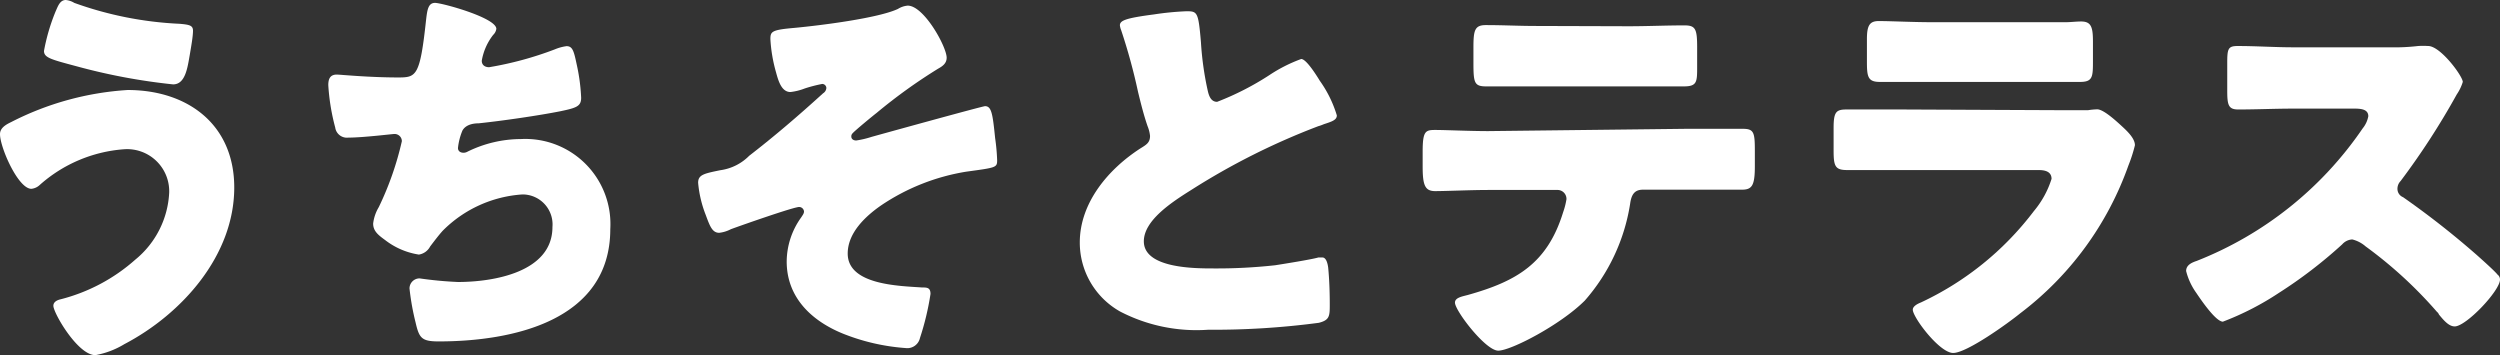
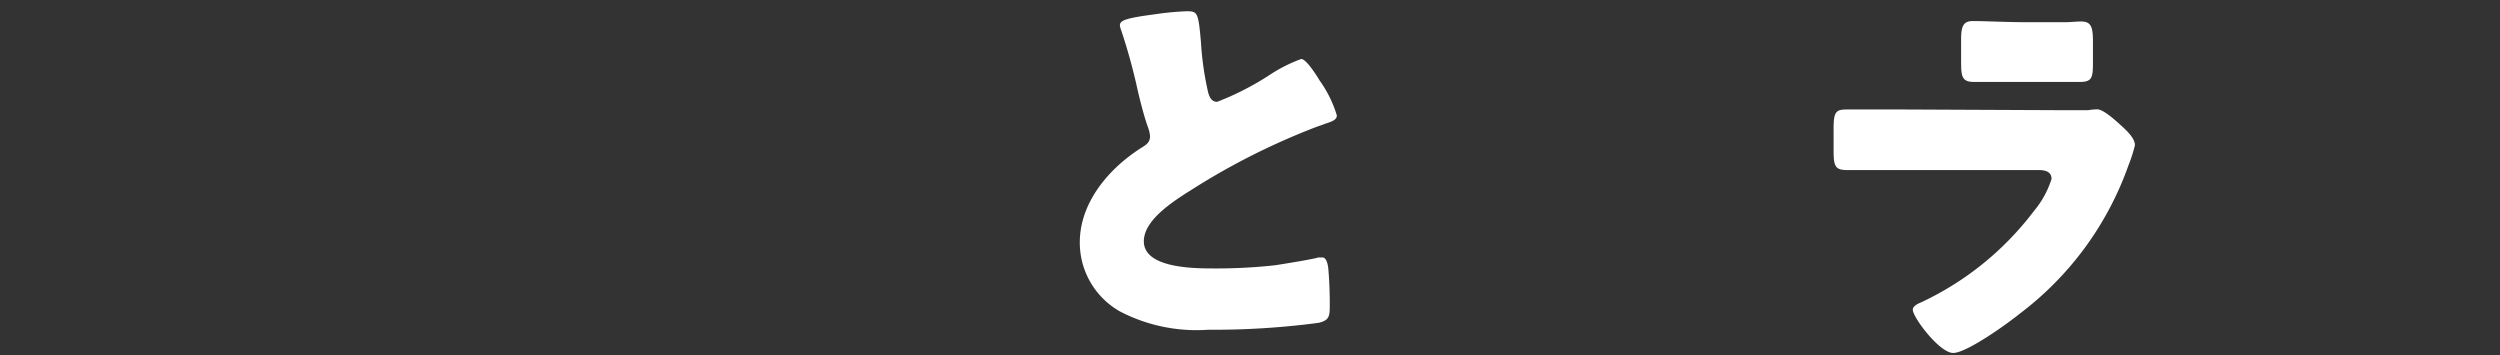
<svg xmlns="http://www.w3.org/2000/svg" viewBox="0 0 173.32 24.64">
  <rect x="0" y="0" width="173.32" height="24.64" fill="#333333" stroke="none" />
  <defs>
    <style>.cls-1{fill:#fff;}</style>
  </defs>
  <g id="レイヤー_2" data-name="レイヤー 2">
    <g id="レイヤー_1-2" data-name="レイヤー 1">
-       <path class="cls-1" d="M16.24,13c0,4.7-3.61,8.76-7.62,10.86a5.87,5.87,0,0,1-2,.76C5.4,24.64,3.7,21.7,3.7,21.2c0-.28.28-.4.5-.45A12.4,12.4,0,0,0,9.38,18a6.39,6.39,0,0,0,2.35-4.65,2.92,2.92,0,0,0-3.16-3,9.86,9.86,0,0,0-5.8,2.46,1,1,0,0,1-.59.28C1.26,13.1,0,10.22,0,9.3c0-.45.45-.68.78-.84A20.45,20.45,0,0,1,8.85,6.24C13,6.24,16.24,8.62,16.24,13ZM5.15.2a24.79,24.79,0,0,0,7.31,1.45c.67.06.92.11.92.48s-.11,1-.22,1.65C13,4.7,12.85,5.85,12,5.85A41.66,41.66,0,0,1,5.29,4.59C3.53,4.12,3.05,4,3.05,3.53A13.55,13.55,0,0,1,3.86.78C4,.48,4.14,0,4.56,0A1.38,1.38,0,0,1,5.15.2Z" />
-       <path class="cls-1" d="M34.41,2a.72.72,0,0,1-.22.42,4,4,0,0,0-.79,1.79c0,.31.23.45.51.45a23.68,23.68,0,0,0,4.56-1.24,3.16,3.16,0,0,1,.81-.22c.42,0,.51.36.7,1.26a13.19,13.19,0,0,1,.31,2.32c0,.59-.33.7-1.43.93-1.56.31-4.06.67-5.68.84-.42,0-.9.11-1.12.5a4.3,4.3,0,0,0-.31,1.21c0,.22.17.33.39.33a.57.57,0,0,0,.28-.08,8.45,8.45,0,0,1,3.7-.87,5.9,5.9,0,0,1,6.19,6.24c0,6.39-6.83,7.79-11.9,7.79-1.18,0-1.35-.23-1.6-1.32A17.28,17.28,0,0,1,28.39,20a.7.7,0,0,1,.7-.7,26.48,26.48,0,0,0,2.66.25c2.44,0,6.55-.67,6.55-3.81a2.08,2.08,0,0,0-2.07-2.26A8.57,8.57,0,0,0,30.69,16c-.28.31-.62.76-.87,1.09a1.07,1.07,0,0,1-.78.56,5.09,5.09,0,0,1-2.33-1c-.45-.33-.84-.61-.84-1.15a2.87,2.87,0,0,1,.39-1.14,21.31,21.31,0,0,0,1.6-4.57.5.5,0,0,0-.53-.5c-.14,0-2.16.25-3.17.25a.82.82,0,0,1-.92-.7,14.67,14.67,0,0,1-.48-2.94c0-.42.12-.73.59-.73.23,0,2.19.2,4.26.2,1.26,0,1.51-.09,1.93-4C29.62.7,29.68.2,30.16.2S34.41,1.23,34.41,2Z" />
-       <path class="cls-1" d="M65.63,4c0,.39-.28.59-.59.76a37,37,0,0,0-4.28,3.08c-.25.19-1.51,1.23-1.65,1.4a.29.29,0,0,0-.09.22c0,.2.17.28.34.28a6.53,6.53,0,0,0,1.06-.25c.79-.22,7.7-2.13,7.87-2.13.45,0,.53.53.7,2.21a14,14,0,0,1,.14,1.54c0,.51-.08.51-2.13.79a14.75,14.75,0,0,0-5.93,2.35c-1.09.76-2.3,1.9-2.3,3.33,0,2.19,3.61,2.24,5.15,2.35.34,0,.59,0,.59.45a18.66,18.66,0,0,1-.73,3.05.9.9,0,0,1-1,.7,14.47,14.47,0,0,1-4.34-1c-2.19-.89-3.9-2.52-3.9-5a5.28,5.28,0,0,1,1-3.05c.11-.17.2-.28.2-.42a.34.34,0,0,0-.34-.31c-.39,0-4.14,1.32-4.73,1.54a2.3,2.3,0,0,1-.81.25c-.48,0-.65-.47-.93-1.23a8,8,0,0,1-.53-2.24c0-.56.42-.64,1.54-.87a3.48,3.48,0,0,0,2-1C53.7,9.44,55.38,8,57.06,6.47a.47.47,0,0,0,.23-.37A.29.29,0,0,0,57,5.82a10.2,10.2,0,0,0-1.2.31,4,4,0,0,1-1,.25c-.62,0-.84-.78-1-1.37a10.45,10.45,0,0,1-.39-2.29c0-.54.08-.65,1.7-.79,1.8-.17,5.77-.67,7.14-1.31a1.53,1.53,0,0,1,.68-.23C64.06.39,65.63,3.25,65.63,4Z" />
      <path class="cls-1" d="M80,1A20.11,20.11,0,0,1,82.26.78c.76,0,.82.06,1,2.16a21.37,21.37,0,0,0,.48,3.39c.08.33.22.73.64.73A19.54,19.54,0,0,0,88,5.21a10.46,10.46,0,0,1,2.21-1.12c.31,0,.9.87,1.29,1.51A8.17,8.17,0,0,1,92.68,8c0,.31-.31.42-.9.61a2.93,2.93,0,0,1-.39.14,48.2,48.2,0,0,0-8.82,4.43c-1.34.84-3.27,2.1-3.27,3.55,0,1.88,3.55,1.88,4.84,1.88a37,37,0,0,0,4.26-.22c.58-.09,2.52-.4,3-.54l.28,0c.28,0,.37.47.4.7.08.81.11,1.73.11,2.54s0,1.1-.76,1.29a55.5,55.5,0,0,1-7.67.48,11.49,11.49,0,0,1-6.1-1.26,5.48,5.48,0,0,1-2.8-4.79c0-2.77,2-5.1,4.2-6.52.42-.26.67-.4.67-.87a2.44,2.44,0,0,0-.17-.67C79.3,8,79.1,7.2,78.9,6.38A40,40,0,0,0,77.73,2.1a1.31,1.31,0,0,1-.09-.34C77.64,1.43,78,1.26,80,1Z" />
-       <path class="cls-1" d="M116.9,8.93c1.29,0,2.63,0,3.92,0,.78,0,.84.25.84,1.54v1.06c0,1.34-.2,1.62-.9,1.62-1.28,0-2.57,0-3.86,0h-3c-.64,0-.81.42-.89,1a13.27,13.27,0,0,1-3.14,6.69c-1.68,1.68-5.12,3.47-6,3.47s-3-2.77-3-3.33c0-.34.47-.42.89-.53,3.39-.95,5.52-2.19,6.61-5.74a5,5,0,0,0,.23-.9.62.62,0,0,0-.65-.64h-4.79c-1.14,0-2.94.08-3.66.08s-.87-.42-.87-1.73v-1c0-1.43.19-1.51.87-1.51s2.43.08,3.66.08Zm-4-7.11c1.31,0,2.6-.06,3.89-.06.78,0,.87.28.87,1.57V4.62c0,1.06,0,1.37-.93,1.37-1.26,0-2.49,0-3.72,0h-6.19c-1.26,0-2.52,0-3.78,0-.84,0-.89-.25-.89-1.68v-1c0-1.2.08-1.57.86-1.57,1.18,0,2.33.06,3.45.06Z" />
-       <path class="cls-1" d="M142.91,7.64c.73,0,1.49,0,1.85,0a4.76,4.76,0,0,1,.64-.06c.45,0,1.38.87,1.77,1.23s.84.82.84,1.26a10.3,10.3,0,0,1-.45,1.4,22.1,22.1,0,0,1-7.5,10.25c-.82.67-3.7,2.75-4.65,2.75s-2.8-2.47-2.8-3c0-.25.36-.42.56-.5A20.92,20.92,0,0,0,141,14.64a6.51,6.51,0,0,0,1.23-2.24c0-.56-.56-.61-.9-.61H131.8c-1.26,0-2.5,0-3.73,0-.84,0-.95-.26-.95-1.35V8.88c0-1.12.17-1.29.9-1.29,1.28,0,2.57,0,3.86,0Zm-2.38-6.1c.87,0,1.77,0,2.66,0,.37,0,.73-.05,1.09-.05.7,0,.82.39.82,1.4V4.17c0,1.15,0,1.51-.9,1.51l-3.67,0H134l-3.67,0c-.84,0-.9-.36-.9-1.42V2.72c0-.93.17-1.26.82-1.26.84,0,2.38.08,3.75.08Z" />
-       <path class="cls-1" d="M165.7,3.28a14,14,0,0,0,1.94-.09,5.36,5.36,0,0,1,.7,0c.86,0,2.4,2.1,2.4,2.49a3.21,3.21,0,0,1-.42.87,51.22,51.22,0,0,1-3.89,6,.77.77,0,0,0-.22.54.62.62,0,0,0,.39.58,59.18,59.18,0,0,1,5.1,4c.28.25,1.26,1.12,1.45,1.37a.42.42,0,0,1,.17.34c0,.78-2.35,3.25-3.14,3.25-.42,0-.78-.45-1.09-.82a.45.45,0,0,0-.14-.19A29.71,29.71,0,0,0,164,17.08a2.21,2.21,0,0,0-.92-.48,1,1,0,0,0-.7.34A32,32,0,0,1,158,20.3a19.65,19.65,0,0,1-3.89,2c-.5,0-1.54-1.54-1.85-2a4.47,4.47,0,0,1-.7-1.51c0-.42.4-.59.73-.7A25,25,0,0,0,163.8,8.9a1.86,1.86,0,0,0,.39-.84c0-.47-.47-.53-.95-.53H159c-1.26,0-2.54.06-3.83.06-.7,0-.76-.34-.76-1.35V4.37c0-1,.06-1.18.73-1.18,1.29,0,2.58.09,3.86.09Z" />
+       <path class="cls-1" d="M142.91,7.64c.73,0,1.49,0,1.85,0a4.76,4.76,0,0,1,.64-.06c.45,0,1.38.87,1.77,1.23s.84.82.84,1.26a10.3,10.3,0,0,1-.45,1.4,22.1,22.1,0,0,1-7.5,10.25c-.82.67-3.7,2.75-4.65,2.75s-2.8-2.47-2.8-3c0-.25.36-.42.56-.5A20.92,20.92,0,0,0,141,14.64a6.51,6.51,0,0,0,1.23-2.24c0-.56-.56-.61-.9-.61H131.8c-1.26,0-2.5,0-3.73,0-.84,0-.95-.26-.95-1.35V8.88c0-1.12.17-1.29.9-1.29,1.28,0,2.57,0,3.86,0Zm-2.38-6.1c.87,0,1.77,0,2.66,0,.37,0,.73-.05,1.09-.05.7,0,.82.39.82,1.4V4.17c0,1.15,0,1.51-.9,1.51l-3.67,0l-3.67,0c-.84,0-.9-.36-.9-1.42V2.72c0-.93.17-1.26.82-1.26.84,0,2.38.08,3.75.08Z" />
    </g>
  </g>
</svg>